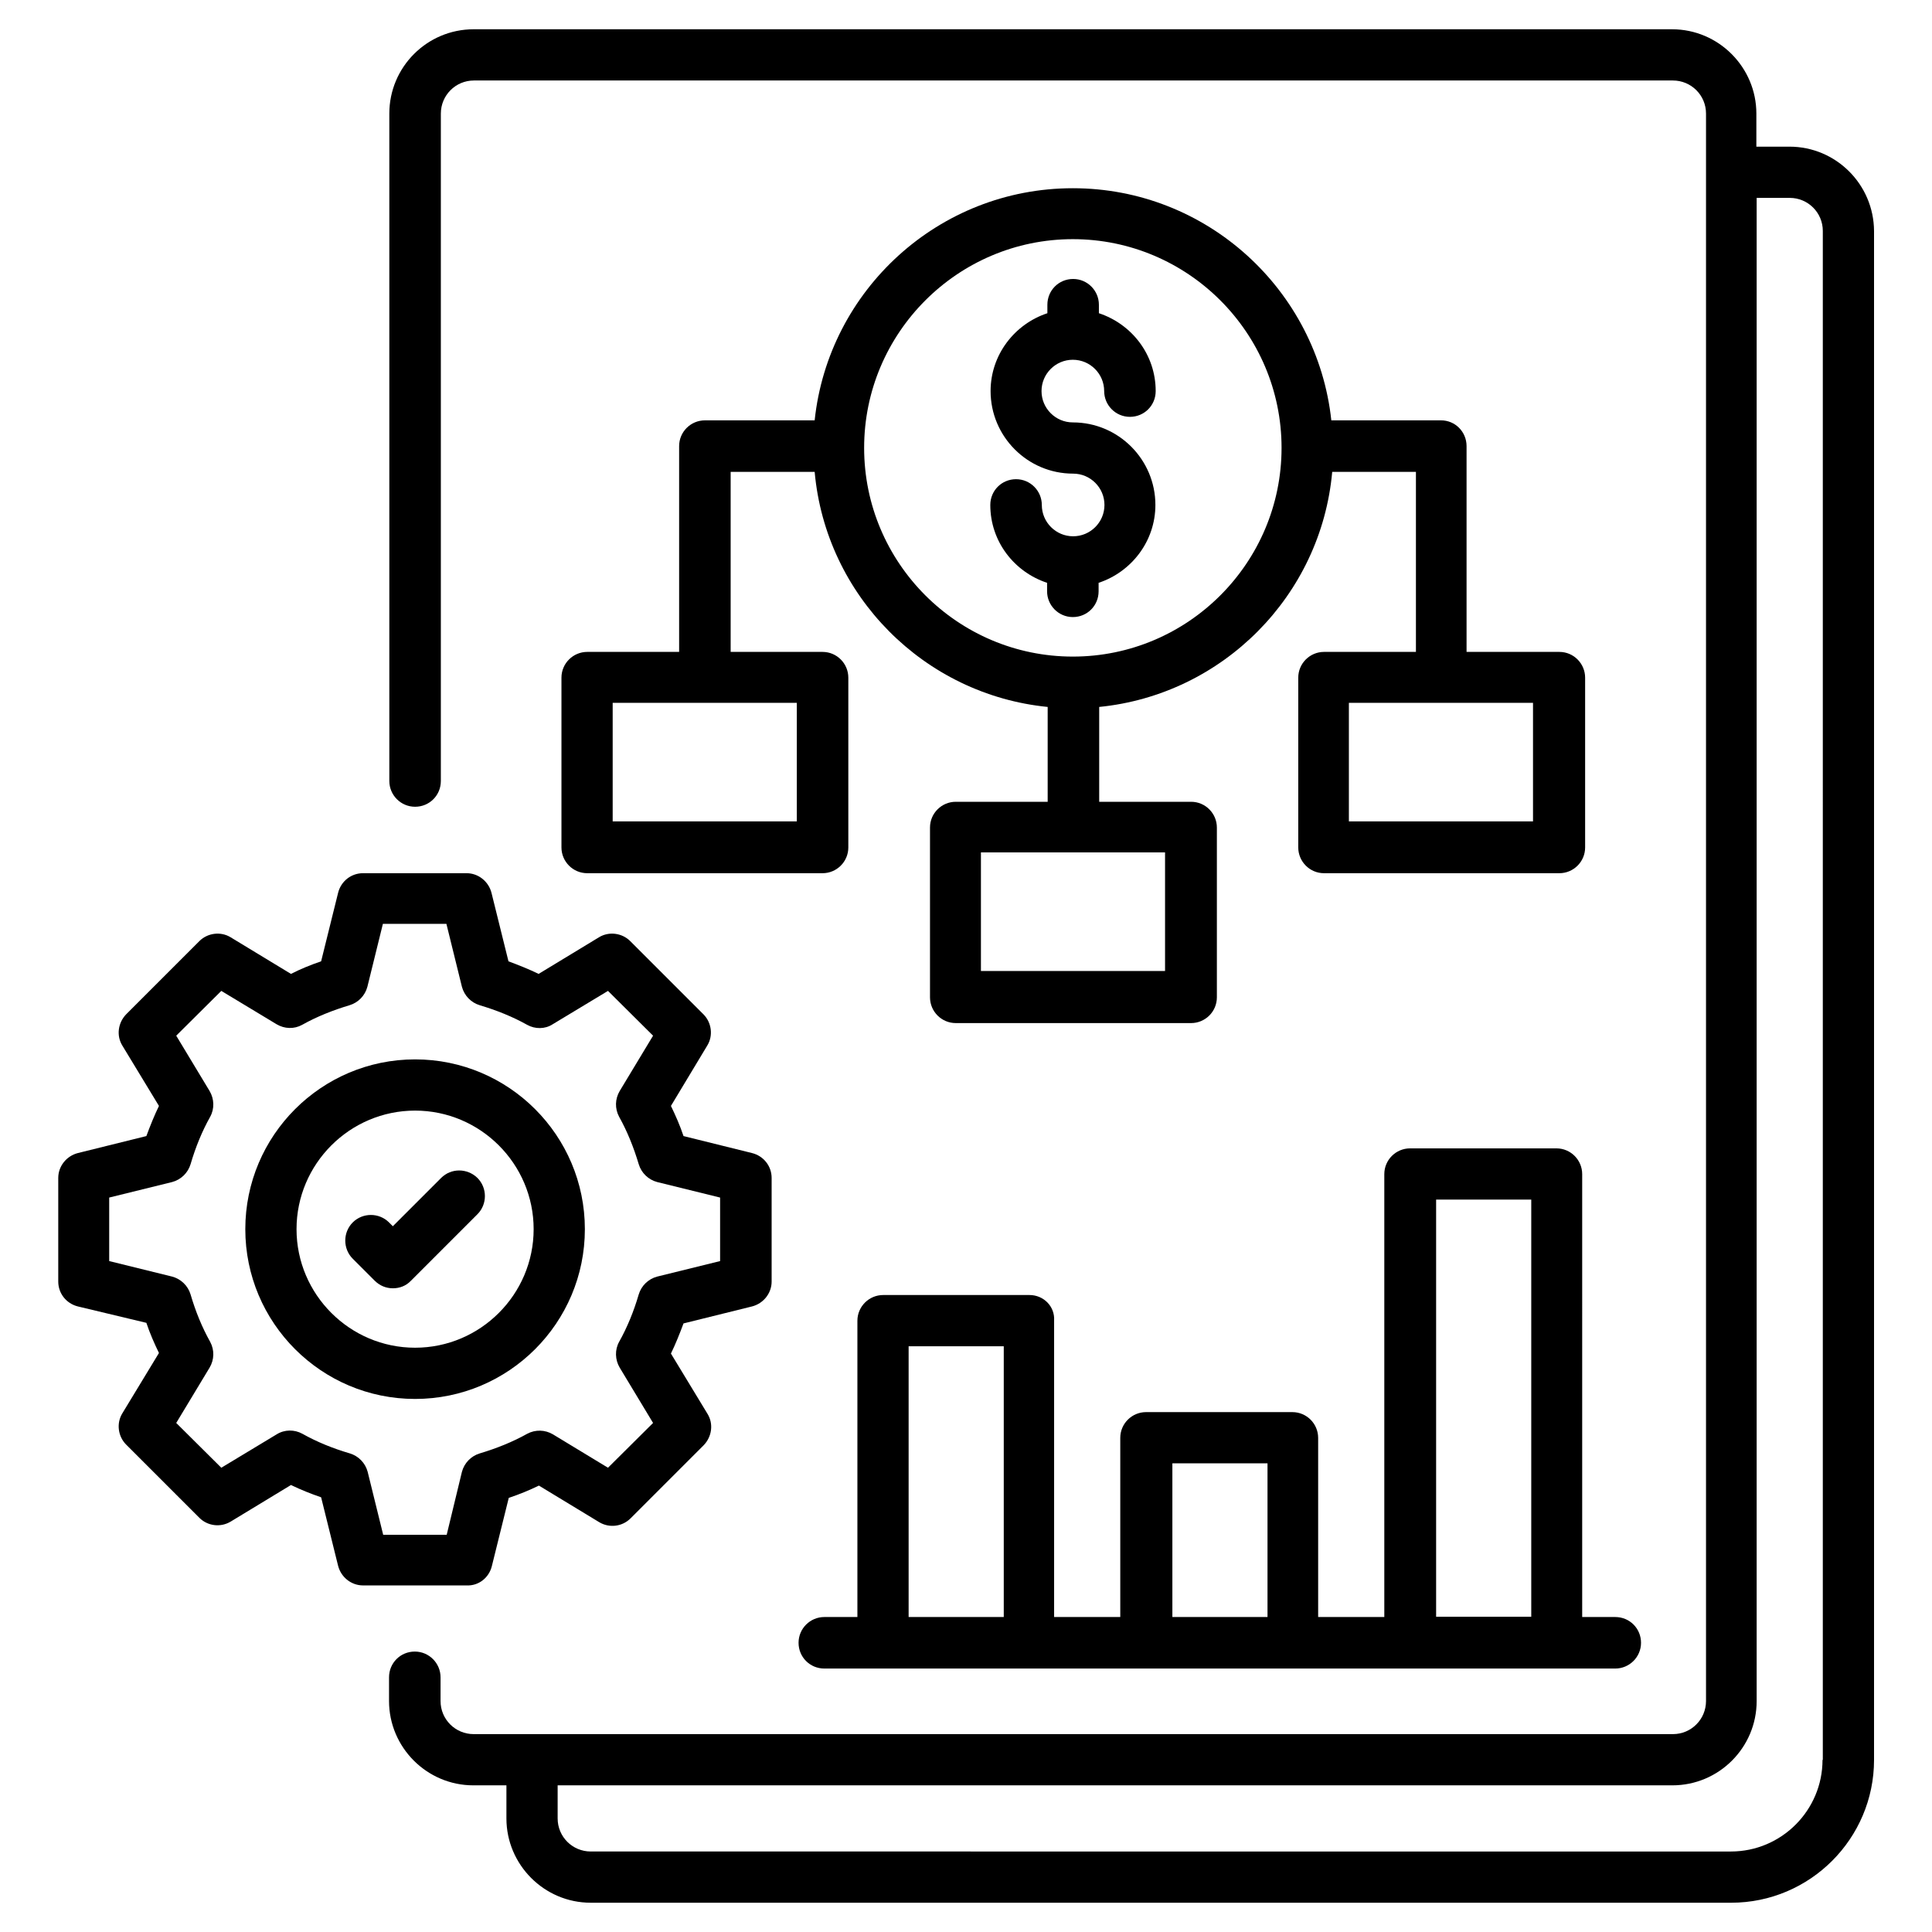
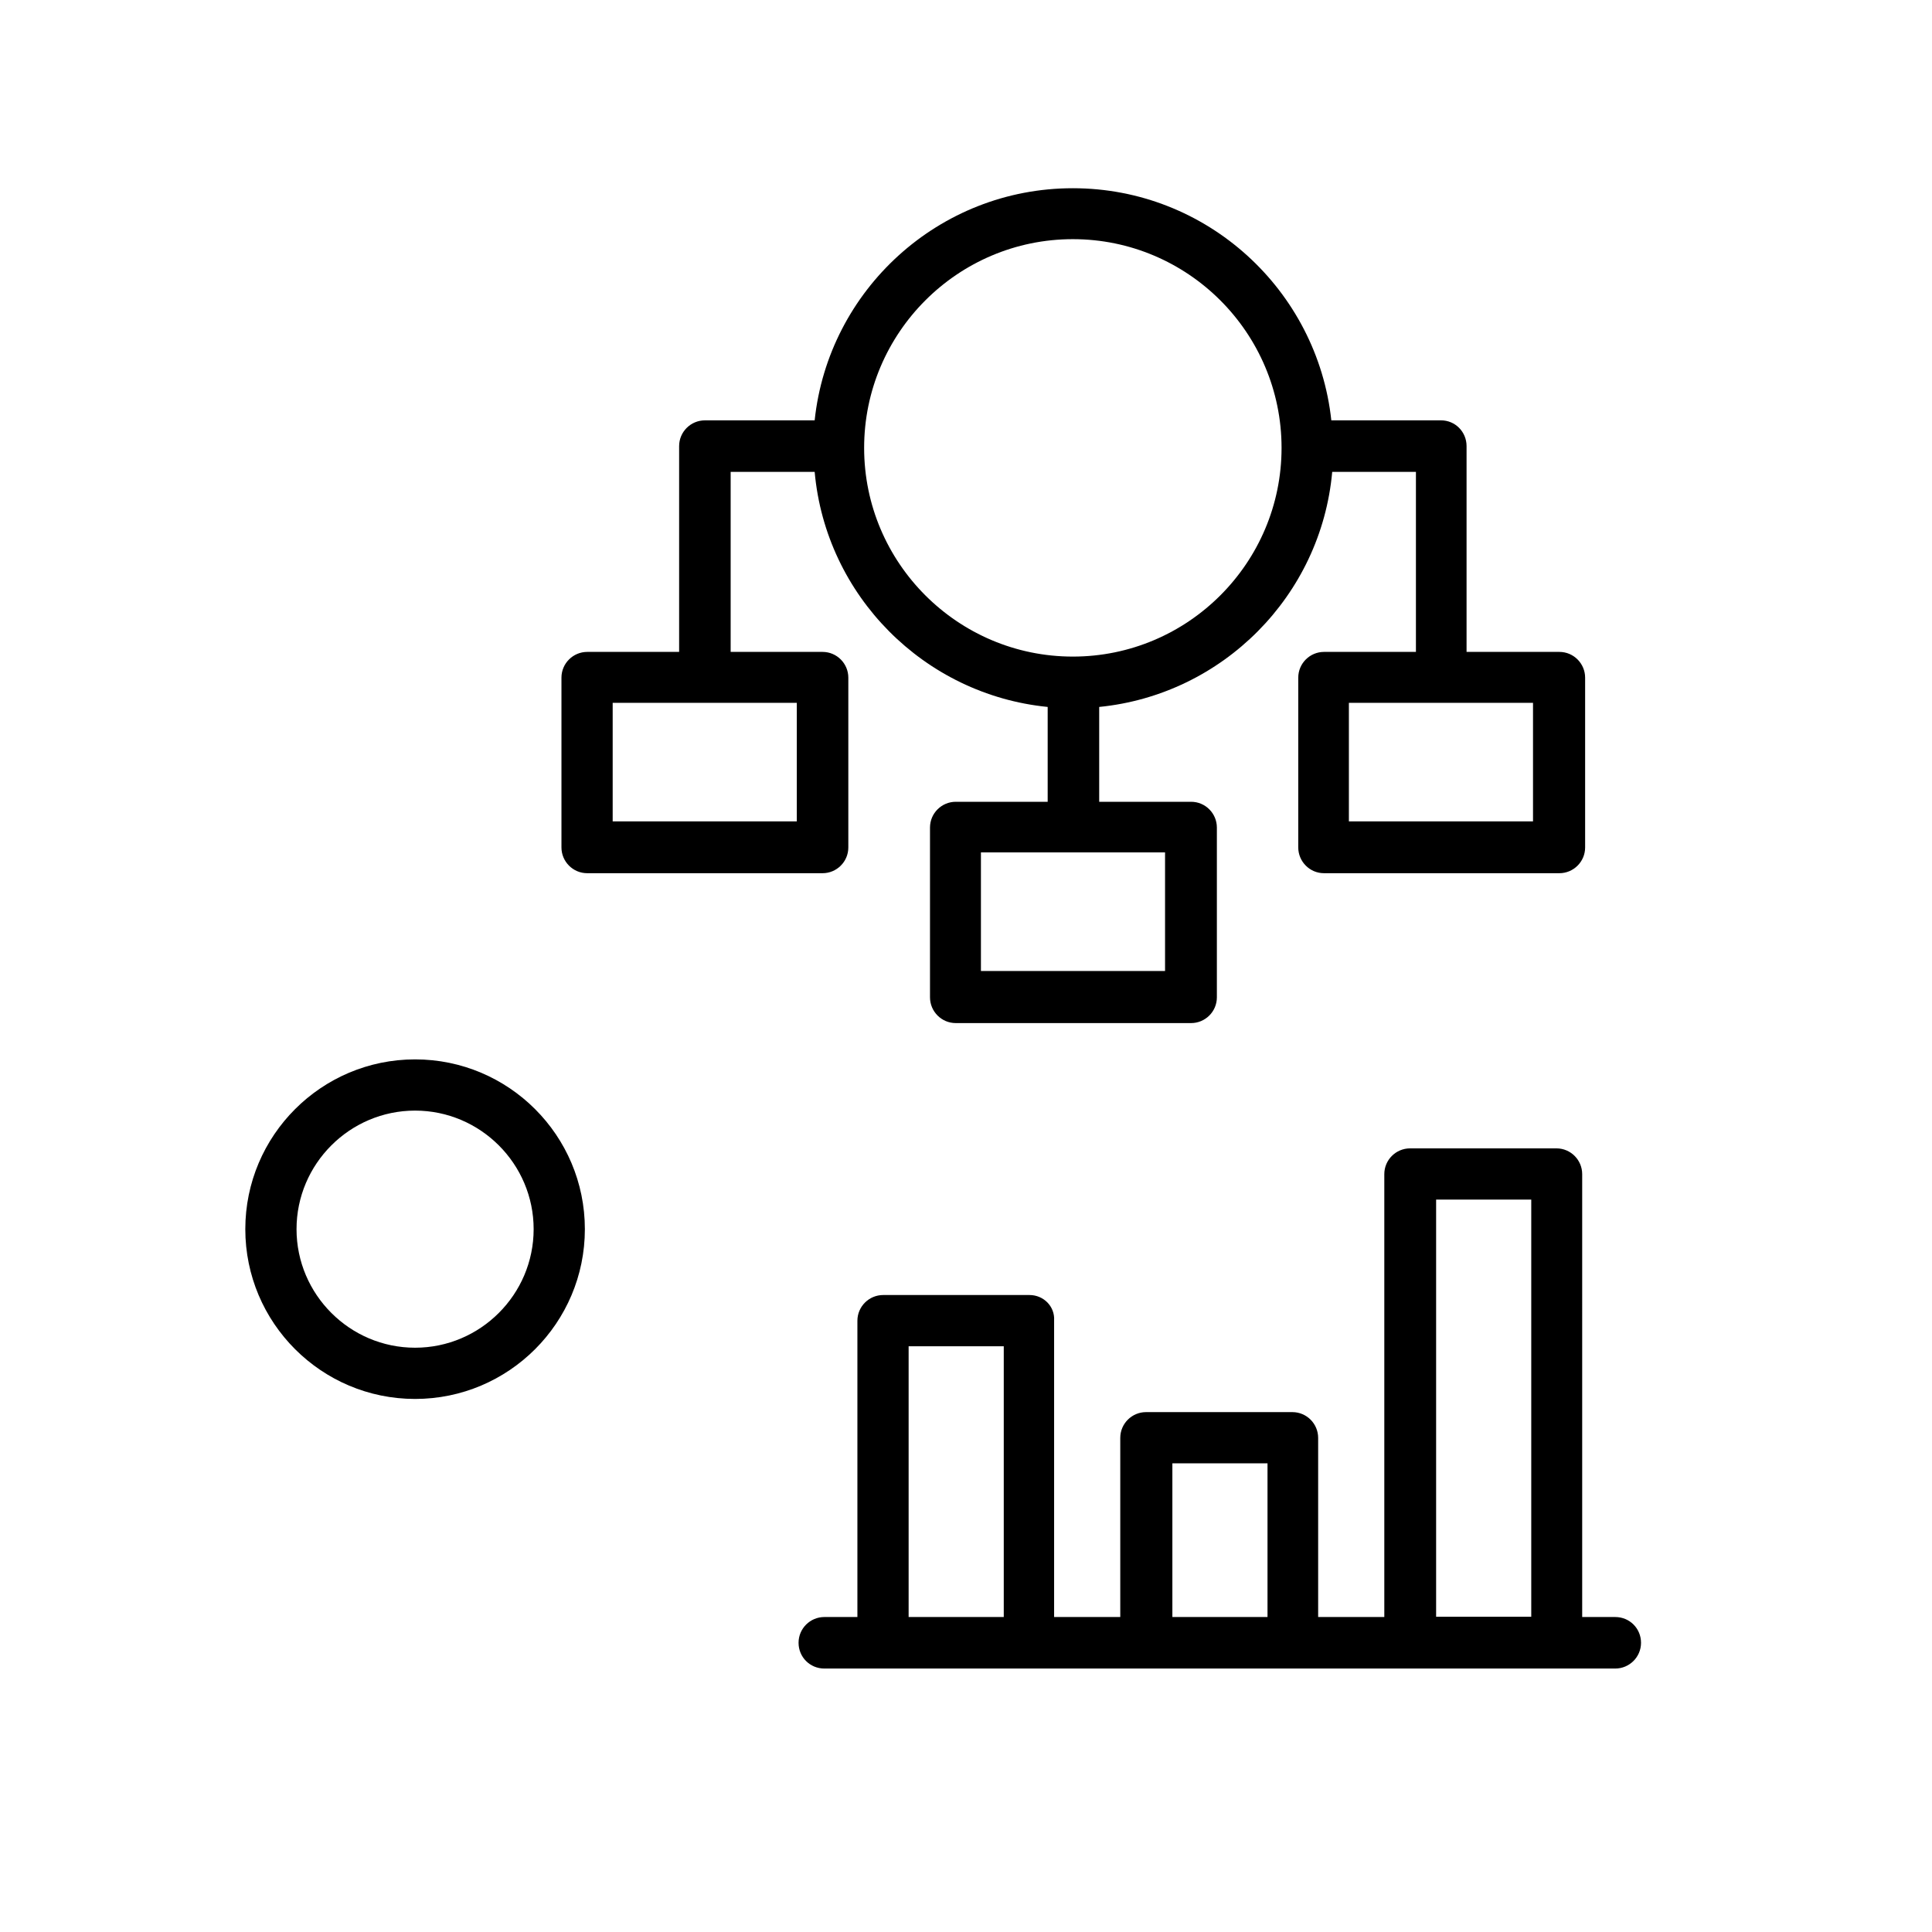
<svg xmlns="http://www.w3.org/2000/svg" enable-background="new 0 0 66 66" viewBox="0 0 66 66" id="financial-control">
  <g>
-     <path d="M61.13,5.01h-1.13V3.88c0-1.58-1.29-2.88-2.88-2.88H16.18c-1.59,0-2.88,1.29-2.88,2.88v22.8c0,0.48,0.39,0.88,0.88,0.88   s0.88-0.39,0.88-0.88V3.88c0-0.62,0.5-1.13,1.13-1.13h40.96c0.62,0,1.13,0.5,1.13,1.13v54.23c0,0.62-0.5,1.13-1.13,1.13H16.18   c-0.62,0-1.13-0.5-1.13-1.13v-0.81c0-0.48-0.39-0.88-0.88-0.88s-0.88,0.39-0.88,0.88v0.81c0,1.58,1.29,2.88,2.88,2.88h1.13v1.13   c0,1.58,1.29,2.88,2.88,2.88h38.96c2.69,0,4.88-2.19,4.88-4.88V7.89C64.01,6.3,62.72,5.01,61.13,5.01z M62.26,60.12   c0,1.72-1.4,3.13-3.13,3.13H20.18c-0.62,0-1.13-0.5-1.13-1.13v-1.13h38.08c1.59,0,2.88-1.29,2.88-2.88V6.76h1.13   c0.62,0,1.13,0.5,1.13,1.13V60.12z" />
-     <path d="M16.8,53.51l0.58-2.34c0.36-0.12,0.7-0.26,1.03-0.42l2.06,1.25c0.35,0.21,0.79,0.15,1.07-0.13l2.5-2.5   c0.28-0.29,0.34-0.73,0.13-1.07l-1.25-2.06c0.16-0.33,0.3-0.68,0.43-1.03l2.34-0.58c0.39-0.1,0.67-0.45,0.67-0.85v-3.54   c0-0.4-0.27-0.75-0.67-0.85l-2.34-0.58c-0.12-0.36-0.27-0.7-0.43-1.03l1.24-2.06c0.21-0.34,0.15-0.79-0.13-1.07l-2.5-2.5   c-0.28-0.28-0.73-0.34-1.07-0.13l-2.06,1.25c-0.33-0.16-0.68-0.3-1.03-0.43l-0.58-2.34c-0.1-0.39-0.45-0.67-0.85-0.67h-3.54   c-0.4,0-0.75,0.27-0.85,0.67l-0.58,2.34c-0.35,0.12-0.7,0.26-1.03,0.43l-2.06-1.25c-0.34-0.21-0.79-0.15-1.07,0.13l-2.5,2.5   c-0.28,0.29-0.34,0.73-0.13,1.07l1.25,2.06c-0.16,0.33-0.3,0.68-0.43,1.03l-2.34,0.58c-0.39,0.1-0.67,0.45-0.67,0.85v3.54   c0,0.4,0.27,0.75,0.67,0.85L5,45.19c0.12,0.36,0.27,0.7,0.43,1.03l-1.25,2.06c-0.21,0.34-0.15,0.79,0.13,1.07l2.5,2.5   c0.28,0.28,0.72,0.34,1.07,0.13l2.06-1.25c0.33,0.16,0.68,0.3,1.03,0.42l0.58,2.34c0.1,0.39,0.45,0.67,0.85,0.67h3.54   C16.35,54.18,16.7,53.9,16.8,53.51z M15.26,52.43h-2.17l-0.53-2.15c-0.08-0.3-0.31-0.54-0.61-0.63c-0.58-0.17-1.12-0.39-1.62-0.67   c-0.27-0.15-0.61-0.15-0.88,0.02l-1.89,1.14l-1.54-1.53l1.14-1.89c0.16-0.27,0.17-0.6,0.02-0.88c-0.28-0.5-0.5-1.04-0.67-1.62   c-0.09-0.3-0.33-0.53-0.63-0.61l-2.15-0.53v-2.17l2.15-0.53c0.3-0.08,0.54-0.31,0.63-0.61c0.17-0.58,0.39-1.12,0.67-1.62   c0.15-0.27,0.14-0.61-0.02-0.88l-1.14-1.89l1.54-1.53l1.89,1.14c0.27,0.16,0.6,0.17,0.87,0.02c0.5-0.28,1.05-0.5,1.62-0.67   c0.3-0.09,0.53-0.33,0.61-0.63l0.53-2.15h2.17l0.53,2.15c0.08,0.3,0.31,0.54,0.61,0.63c0.57,0.17,1.12,0.39,1.62,0.67   c0.27,0.15,0.61,0.15,0.87-0.02l1.89-1.14l1.54,1.53l-1.14,1.89c-0.16,0.27-0.17,0.6-0.02,0.88c0.28,0.5,0.5,1.05,0.67,1.62   c0.09,0.3,0.33,0.53,0.63,0.61l2.15,0.53v2.17l-2.15,0.53c-0.3,0.08-0.54,0.31-0.63,0.61c-0.17,0.58-0.39,1.12-0.67,1.62   c-0.15,0.27-0.14,0.61,0.02,0.88l1.14,1.89l-1.54,1.53L18.89,49c-0.27-0.16-0.6-0.17-0.88-0.02c-0.5,0.28-1.05,0.5-1.62,0.67   c-0.3,0.09-0.53,0.33-0.61,0.63L15.26,52.43z" />
    <path d="M19.98,41.99c0-3.2-2.6-5.8-5.8-5.8s-5.8,2.6-5.8,5.8s2.6,5.8,5.8,5.8S19.98,45.19,19.98,41.99z M14.18,46.04   c-2.23,0-4.05-1.82-4.05-4.05s1.82-4.05,4.05-4.05c2.23,0,4.05,1.82,4.05,4.05S16.41,46.04,14.18,46.04z" />
-     <path d="M15.07 40.24l-1.65 1.65-.13-.13c-.34-.34-.9-.34-1.24 0s-.34.9 0 1.24l.75.75c.17.17.39.26.62.26s.45-.08.62-.26l2.27-2.27c.34-.34.34-.9 0-1.24C15.96 39.9 15.41 39.9 15.07 40.24zM36.65 12.29c.59 0 1.07.48 1.07 1.07 0 .48.39.88.88.88s.88-.39.88-.88c0-1.25-.82-2.29-1.94-2.66v-.29c0-.48-.39-.88-.88-.88s-.88.39-.88.88v.29c-1.12.37-1.94 1.42-1.94 2.66 0 1.55 1.26 2.82 2.82 2.82.59 0 1.07.48 1.07 1.07s-.48 1.07-1.07 1.07c-.59 0-1.07-.48-1.07-1.07 0-.48-.39-.88-.88-.88s-.88.39-.88.88c0 1.25.82 2.29 1.94 2.66v.29c0 .48.39.88.88.88s.88-.39.88-.88v-.29c1.12-.37 1.94-1.42 1.94-2.66 0-1.55-1.26-2.82-2.82-2.82-.59 0-1.07-.48-1.07-1.07S36.06 12.29 36.65 12.29z" />
    <path d="M49.23 14.36h-3.75C45 9.91 41.23 6.43 36.65 6.43s-8.35 3.48-8.82 7.93h-3.75c-.48 0-.88.39-.88.88v7.03h-3.14c-.48 0-.88.39-.88.88v5.8c0 .48.39.88.88.88h8.04c.48 0 .88-.39.88-.88v-5.8c0-.48-.39-.88-.88-.88h-3.14v-6.15h2.87c.38 4.23 3.74 7.61 7.96 8.03v3.24h-3.14c-.48 0-.88.39-.88.88v5.8c0 .48.39.88.88.88h8.04c.48 0 .88-.39.88-.88v-5.8c0-.48-.39-.88-.88-.88h-3.14v-3.24c4.22-.42 7.58-3.8 7.96-8.03h2.86v6.15h-3.14c-.48 0-.88.39-.88.88v5.8c0 .48.39.88.88.88h8.04c.48 0 .88-.39.88-.88v-5.8c0-.48-.39-.88-.88-.88H50.1v-7.03C50.1 14.75 49.71 14.36 49.23 14.36zM27.22 28.06h-6.29v-4.05h6.29V28.06zM39.8 33.17h-6.29v-4.05h6.29V33.17zM36.65 22.43c-3.93 0-7.13-3.2-7.13-7.13s3.2-7.13 7.13-7.13 7.13 3.2 7.13 7.13S40.58 22.43 36.65 22.43zM52.37 28.06h-6.29v-4.05h6.29V28.06zM35.17 44.24h-5c-.48 0-.88.39-.88.88v10.12h-1.13c-.48 0-.88.39-.88.88s.39.88.88.88h27.02c.48 0 .88-.39.88-.88s-.39-.88-.88-.88h-1.13V40.11c0-.48-.39-.88-.88-.88h-5c-.48 0-.88.39-.88.88v15.13h-2.26v-6.12c0-.48-.39-.88-.88-.88h-5c-.48 0-.88.39-.88.88v6.12h-2.26V45.11C36.04 44.63 35.65 44.24 35.17 44.24zM31.04 45.99h3.25v9.25h-3.25V45.99zM49.06 40.98h3.25v14.25h-3.25V40.98zM40.05 49.99h3.25v5.25h-3.25V49.99z" />
  </g>
</svg>